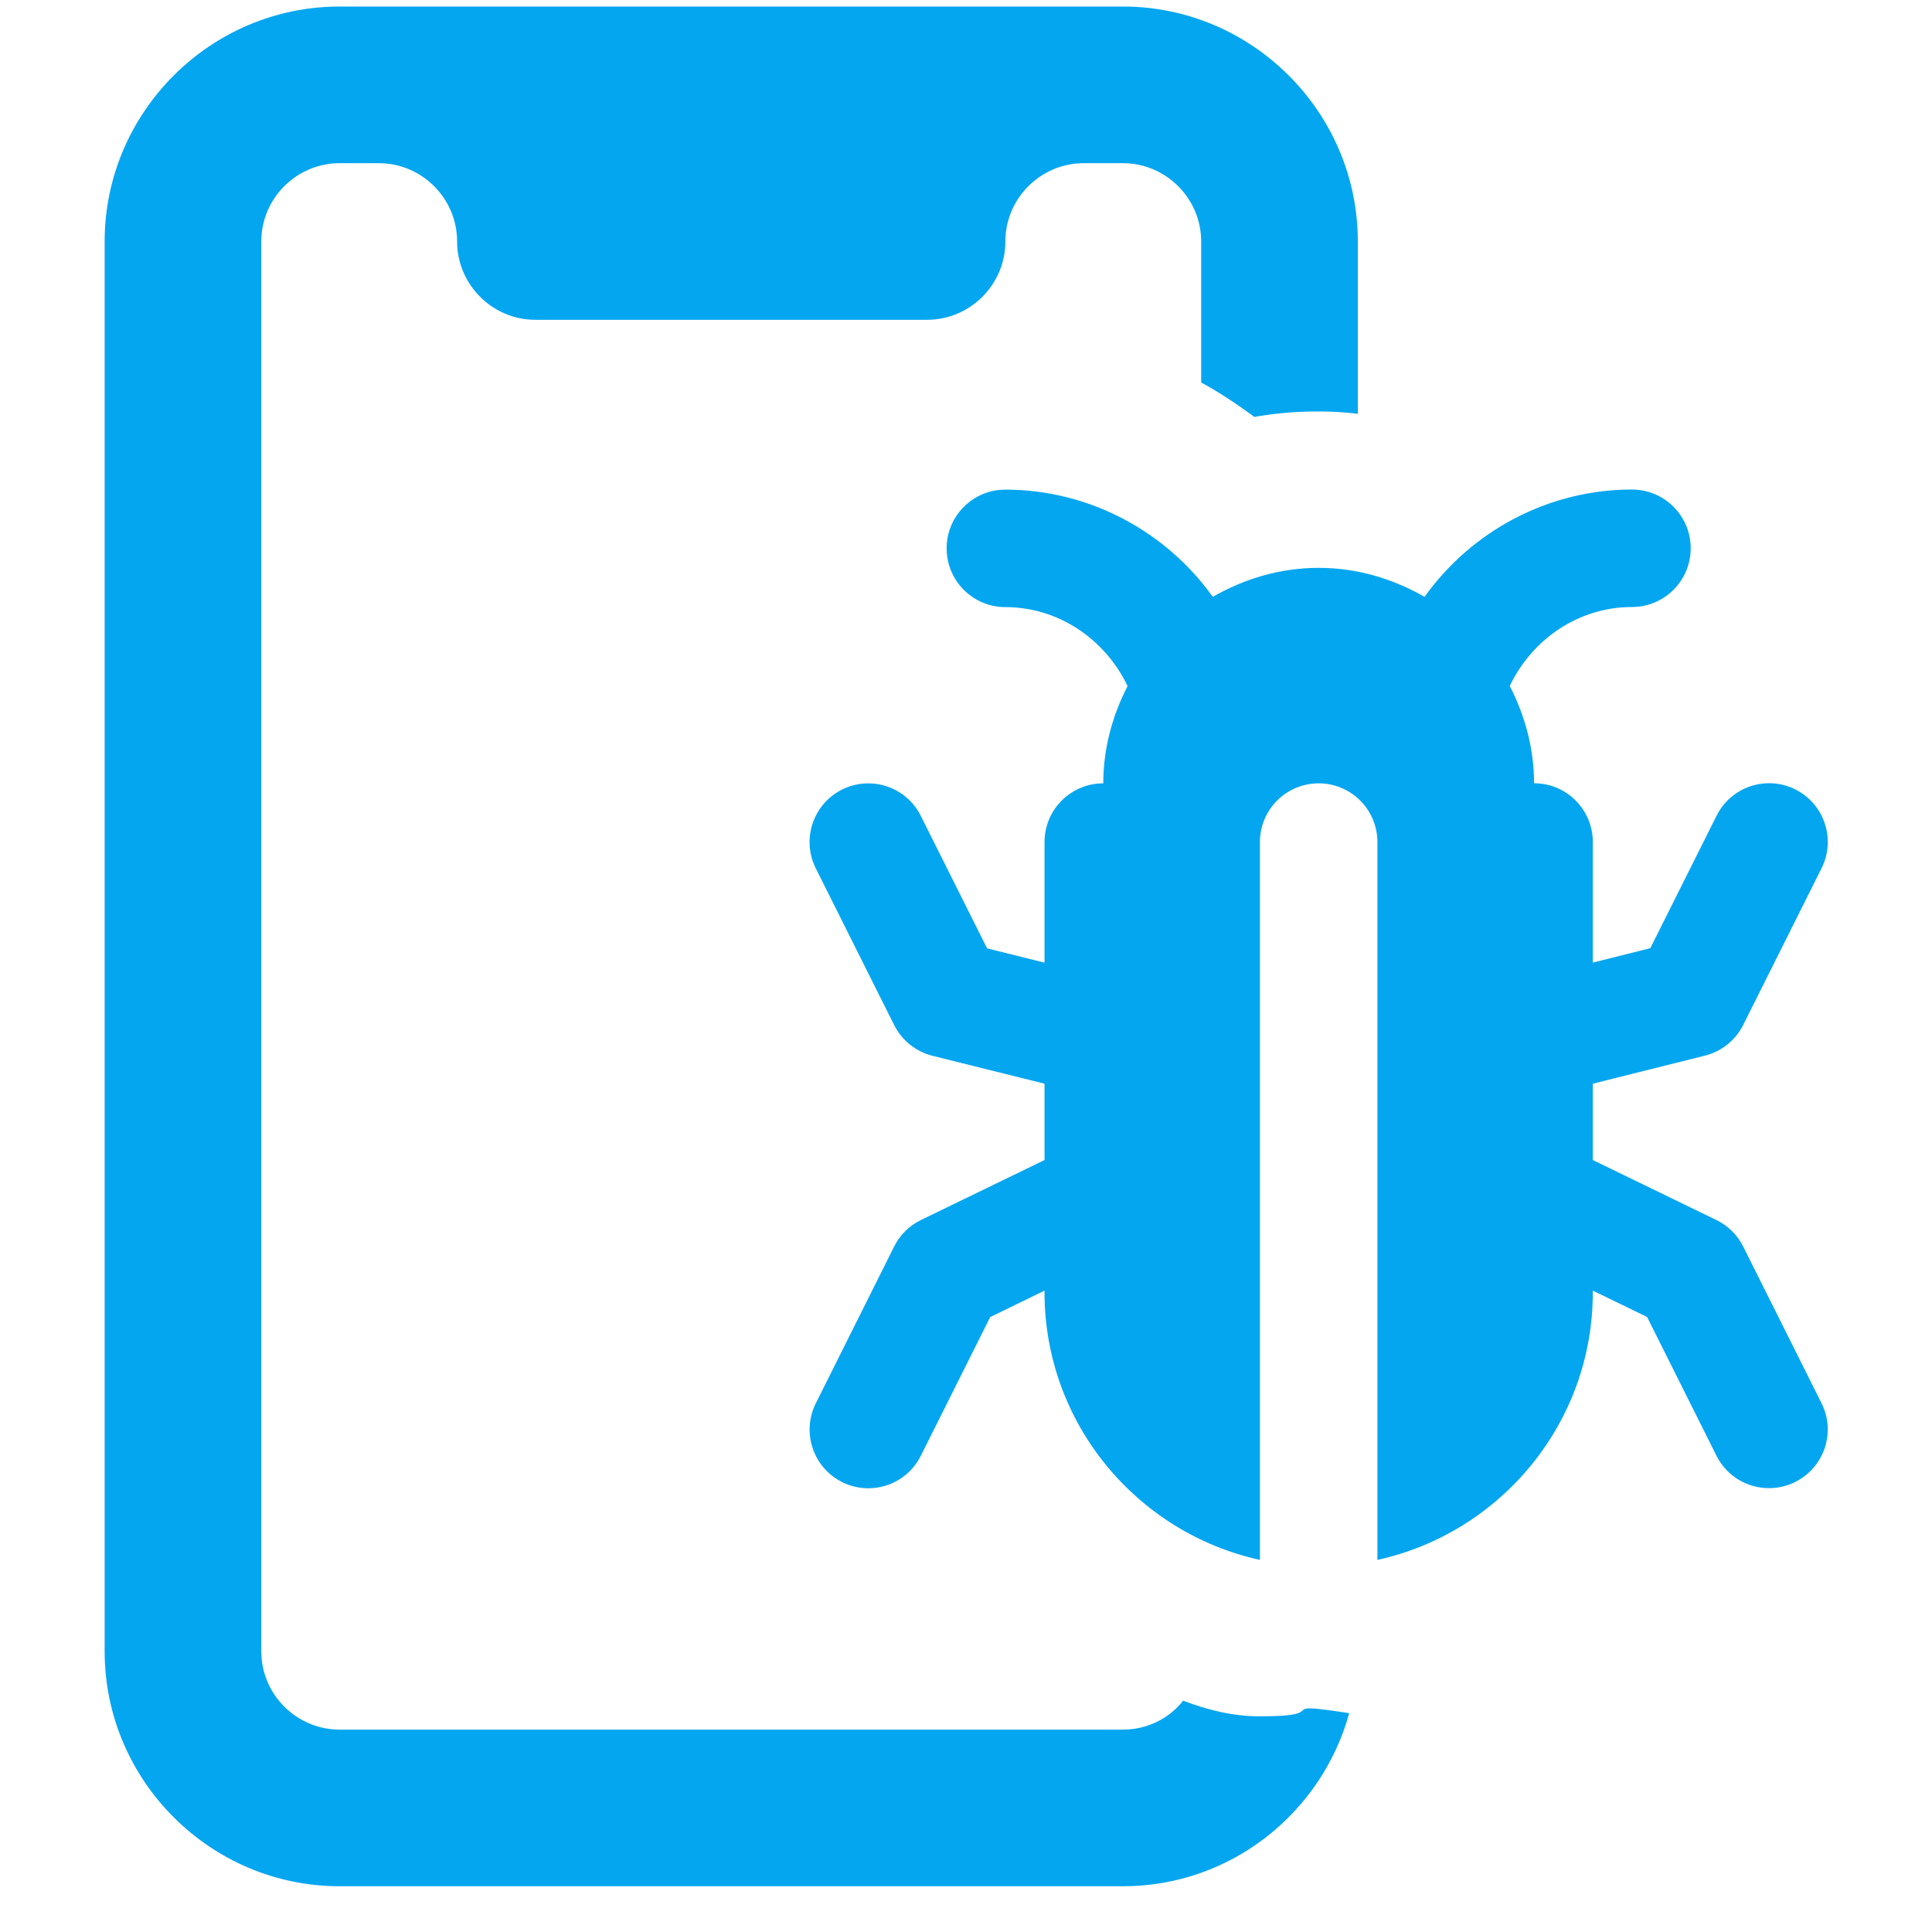
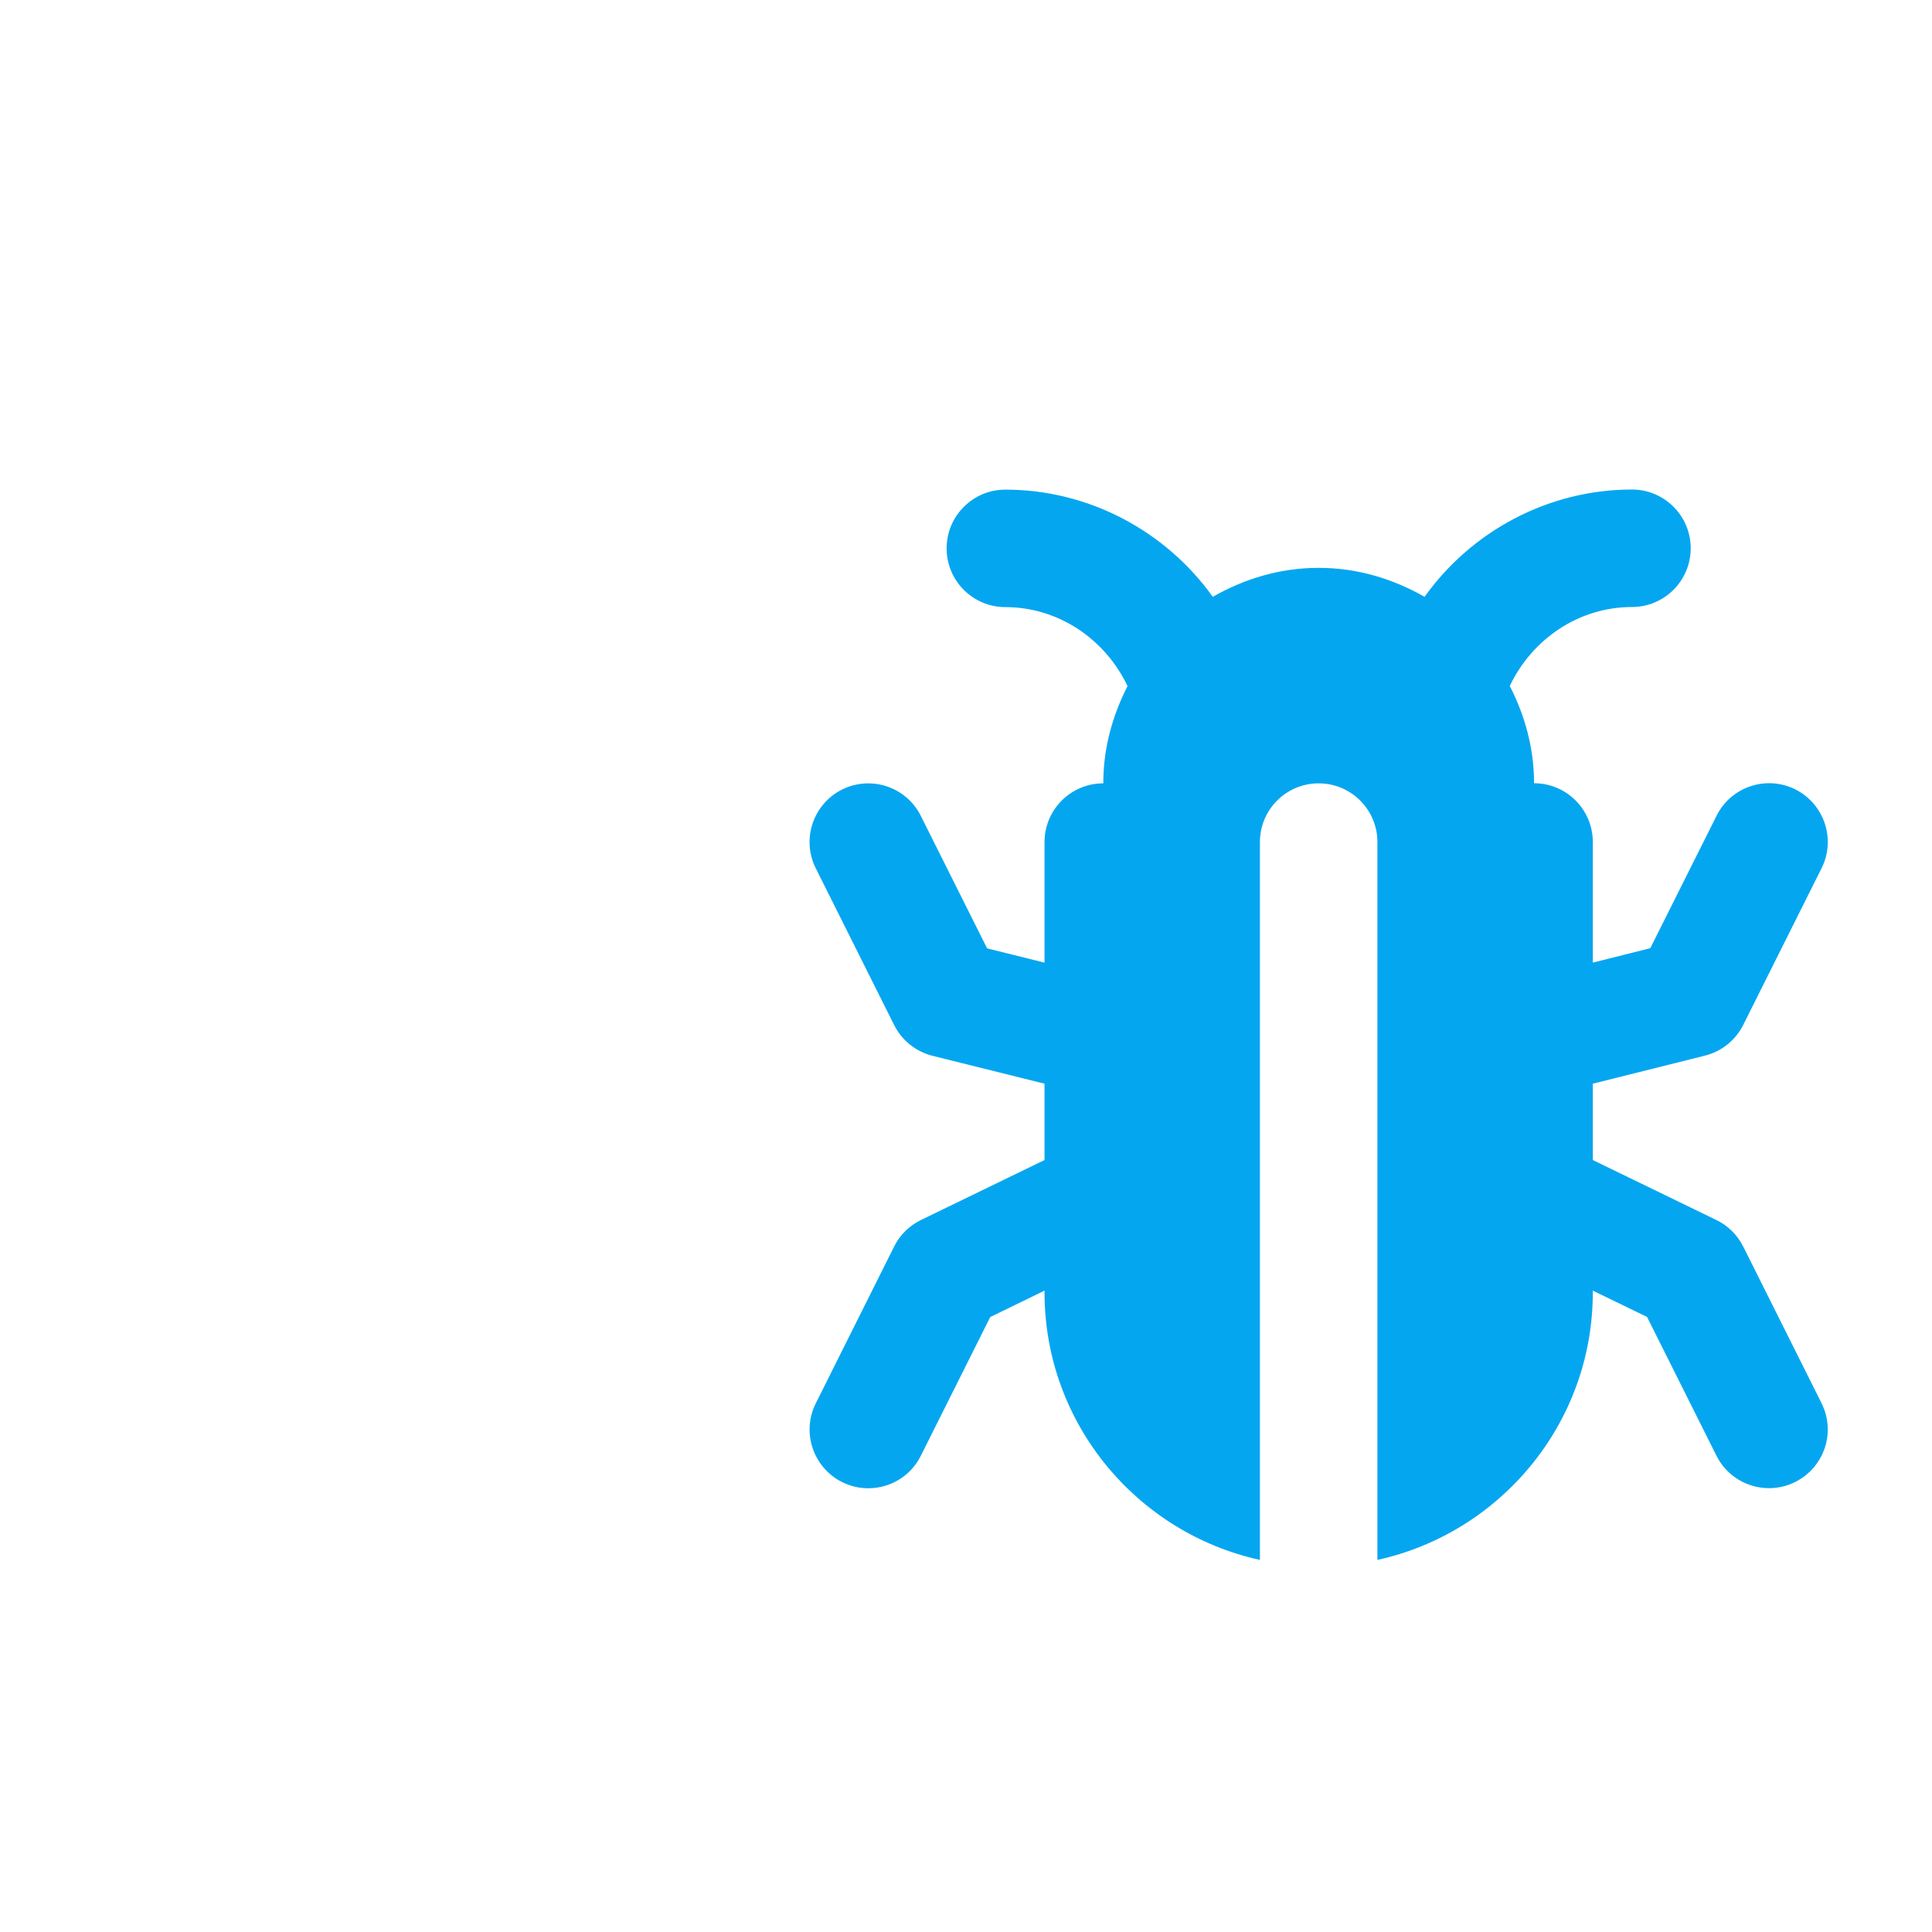
<svg xmlns="http://www.w3.org/2000/svg" width="37" height="37" viewBox="0 0 37 37" fill="none">
  <g clip-path="url(#clip0_1119_48875)">
-     <path d="M24.024 7.985C24.66 7.868 25.401 7.85 26.004 7.925V4.625C26.004 2.15 23.979 0.125 21.504 0.125H6.504C4.029 0.125 2.004 2.15 2.004 4.625V31.625C2.004 34.099 4.029 36.124 6.504 36.124H21.504C23.574 36.124 25.314 34.715 25.839 32.809C24.297 32.572 25.59 32.87 24.129 32.87C23.628 32.87 23.13 32.752 22.659 32.569C22.389 32.914 21.969 33.124 21.504 33.124H6.504C5.679 33.124 5.004 32.45 5.004 31.625V4.625C5.004 3.8 5.679 3.125 6.504 3.125H7.254C8.079 3.125 8.754 3.8 8.754 4.625C8.754 5.45 9.429 6.125 10.254 6.125H17.754C18.579 6.125 19.254 5.45 19.254 4.625C19.254 3.8 19.929 3.125 20.754 3.125H21.504C22.329 3.125 23.004 3.8 23.004 4.625V7.325C23.364 7.52 23.694 7.745 24.024 7.985Z" fill="#05A6F0" />
    <path d="M33.385 23.874C33.274 23.652 33.093 23.472 32.869 23.364L30.504 22.216V20.754L32.65 20.217C32.97 20.137 33.238 19.922 33.385 19.628L34.885 16.628C35.163 16.073 34.938 15.398 34.383 15.118C33.828 14.841 33.151 15.066 32.874 15.623L31.605 18.159L30.504 18.435V16.125C30.504 15.504 30 15 29.379 15C29.379 14.326 29.202 13.7 28.914 13.137C29.341 12.24 30.234 11.625 31.254 11.625C31.875 11.625 32.379 11.121 32.379 10.5C32.379 9.879 31.875 9.375 31.254 9.375C29.65 9.375 28.179 10.173 27.282 11.43C26.68 11.086 25.995 10.875 25.254 10.875C24.513 10.875 23.827 11.086 23.226 11.43C22.329 10.175 20.857 9.377 19.254 9.377C18.633 9.377 18.129 9.88 18.129 10.502C18.129 11.123 18.633 11.627 19.254 11.627C20.274 11.627 21.166 12.243 21.594 13.139C21.306 13.701 21.129 14.328 21.129 15.002C20.508 15.002 20.004 15.505 20.004 16.127V18.436L18.904 18.162L17.635 15.626C17.358 15.069 16.683 14.844 16.126 15.121C15.57 15.4 15.345 16.076 15.624 16.631L17.124 19.631C17.271 19.924 17.539 20.14 17.859 20.22L20.004 20.754V22.216L17.638 23.364C17.415 23.472 17.233 23.651 17.124 23.872L15.624 26.874C15.346 27.429 15.571 28.104 16.126 28.383C16.288 28.464 16.459 28.502 16.629 28.502C17.041 28.502 17.439 28.275 17.635 27.879L18.964 25.223L20.004 24.717V24.752C20.004 27.259 21.774 29.357 24.129 29.874V16.127C24.129 15.505 24.633 15.002 25.254 15.002C25.875 15.002 26.379 15.505 26.379 16.127V29.874C28.734 29.357 30.504 27.259 30.504 24.752V24.717L31.543 25.221L32.872 27.878C33.069 28.273 33.466 28.5 33.879 28.5C34.048 28.5 34.219 28.462 34.381 28.381C34.938 28.102 35.163 27.427 34.884 26.872L33.385 23.874Z" fill="#05A6F0" />
  </g>
  <defs>
    <clipPath id="clip0_1119_48875">
      <rect width="36" height="36" fill="white" transform="translate(0.504 0.125)" />
    </clipPath>
  </defs>
</svg>